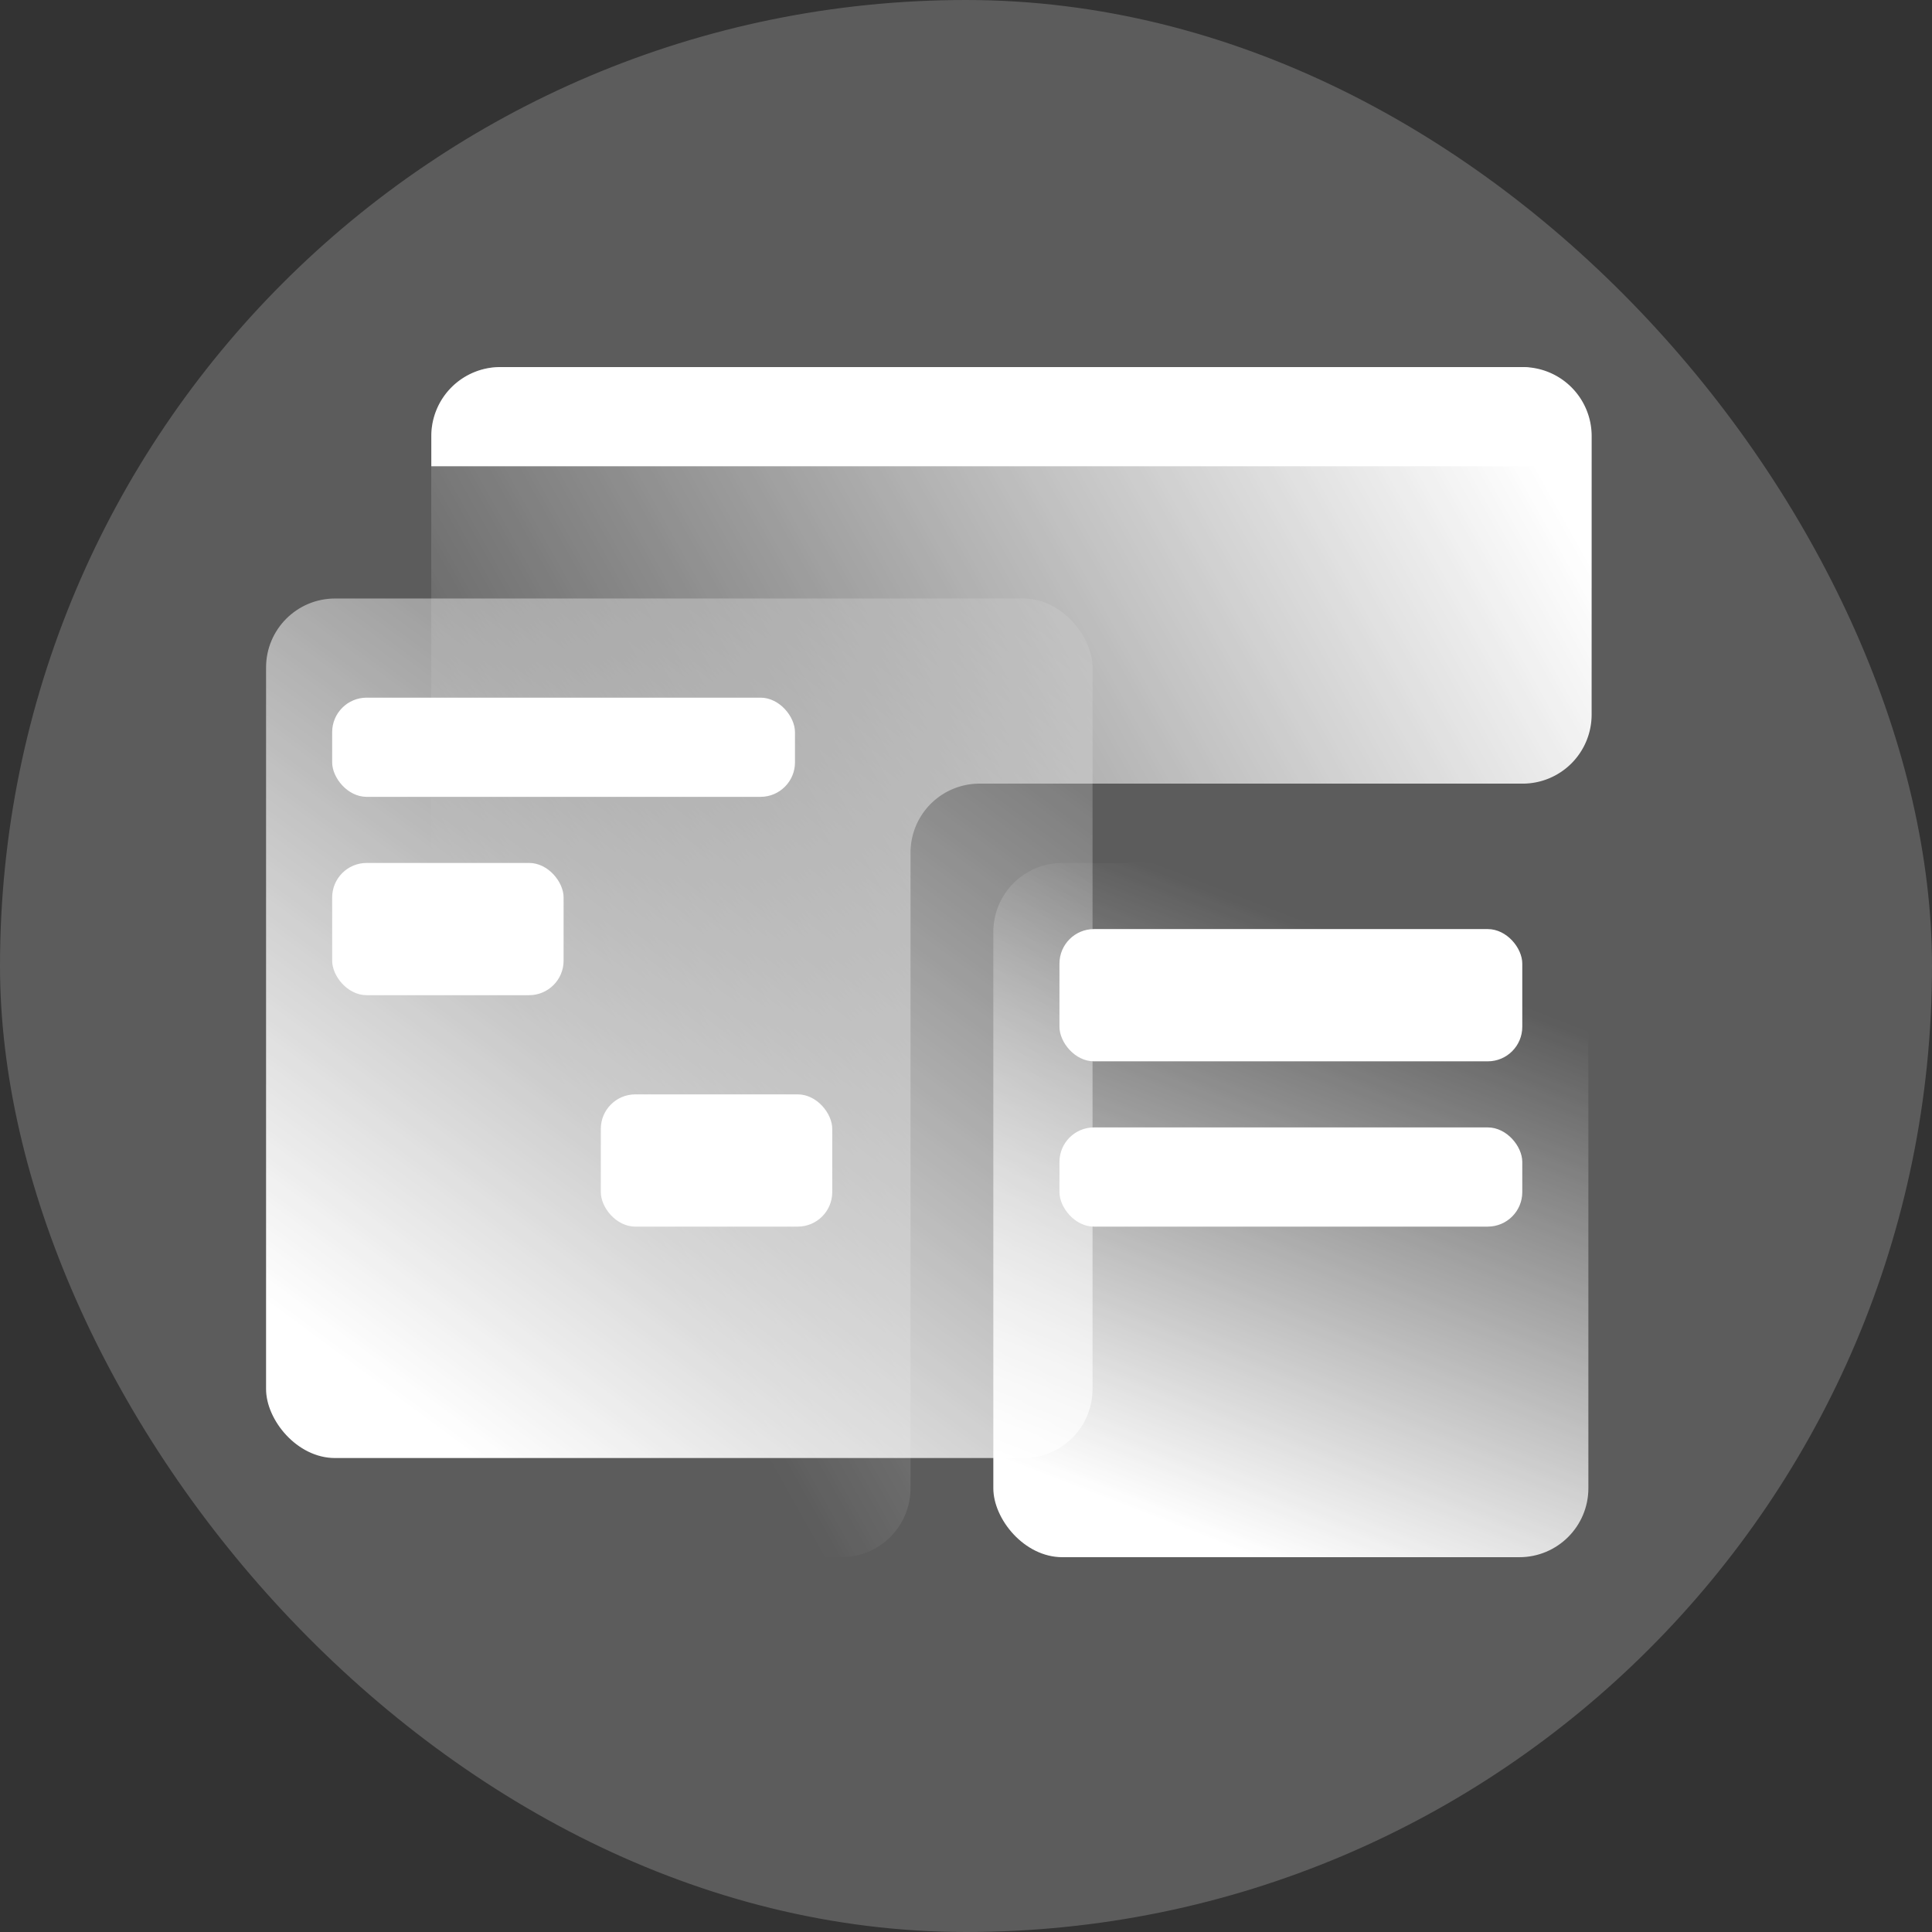
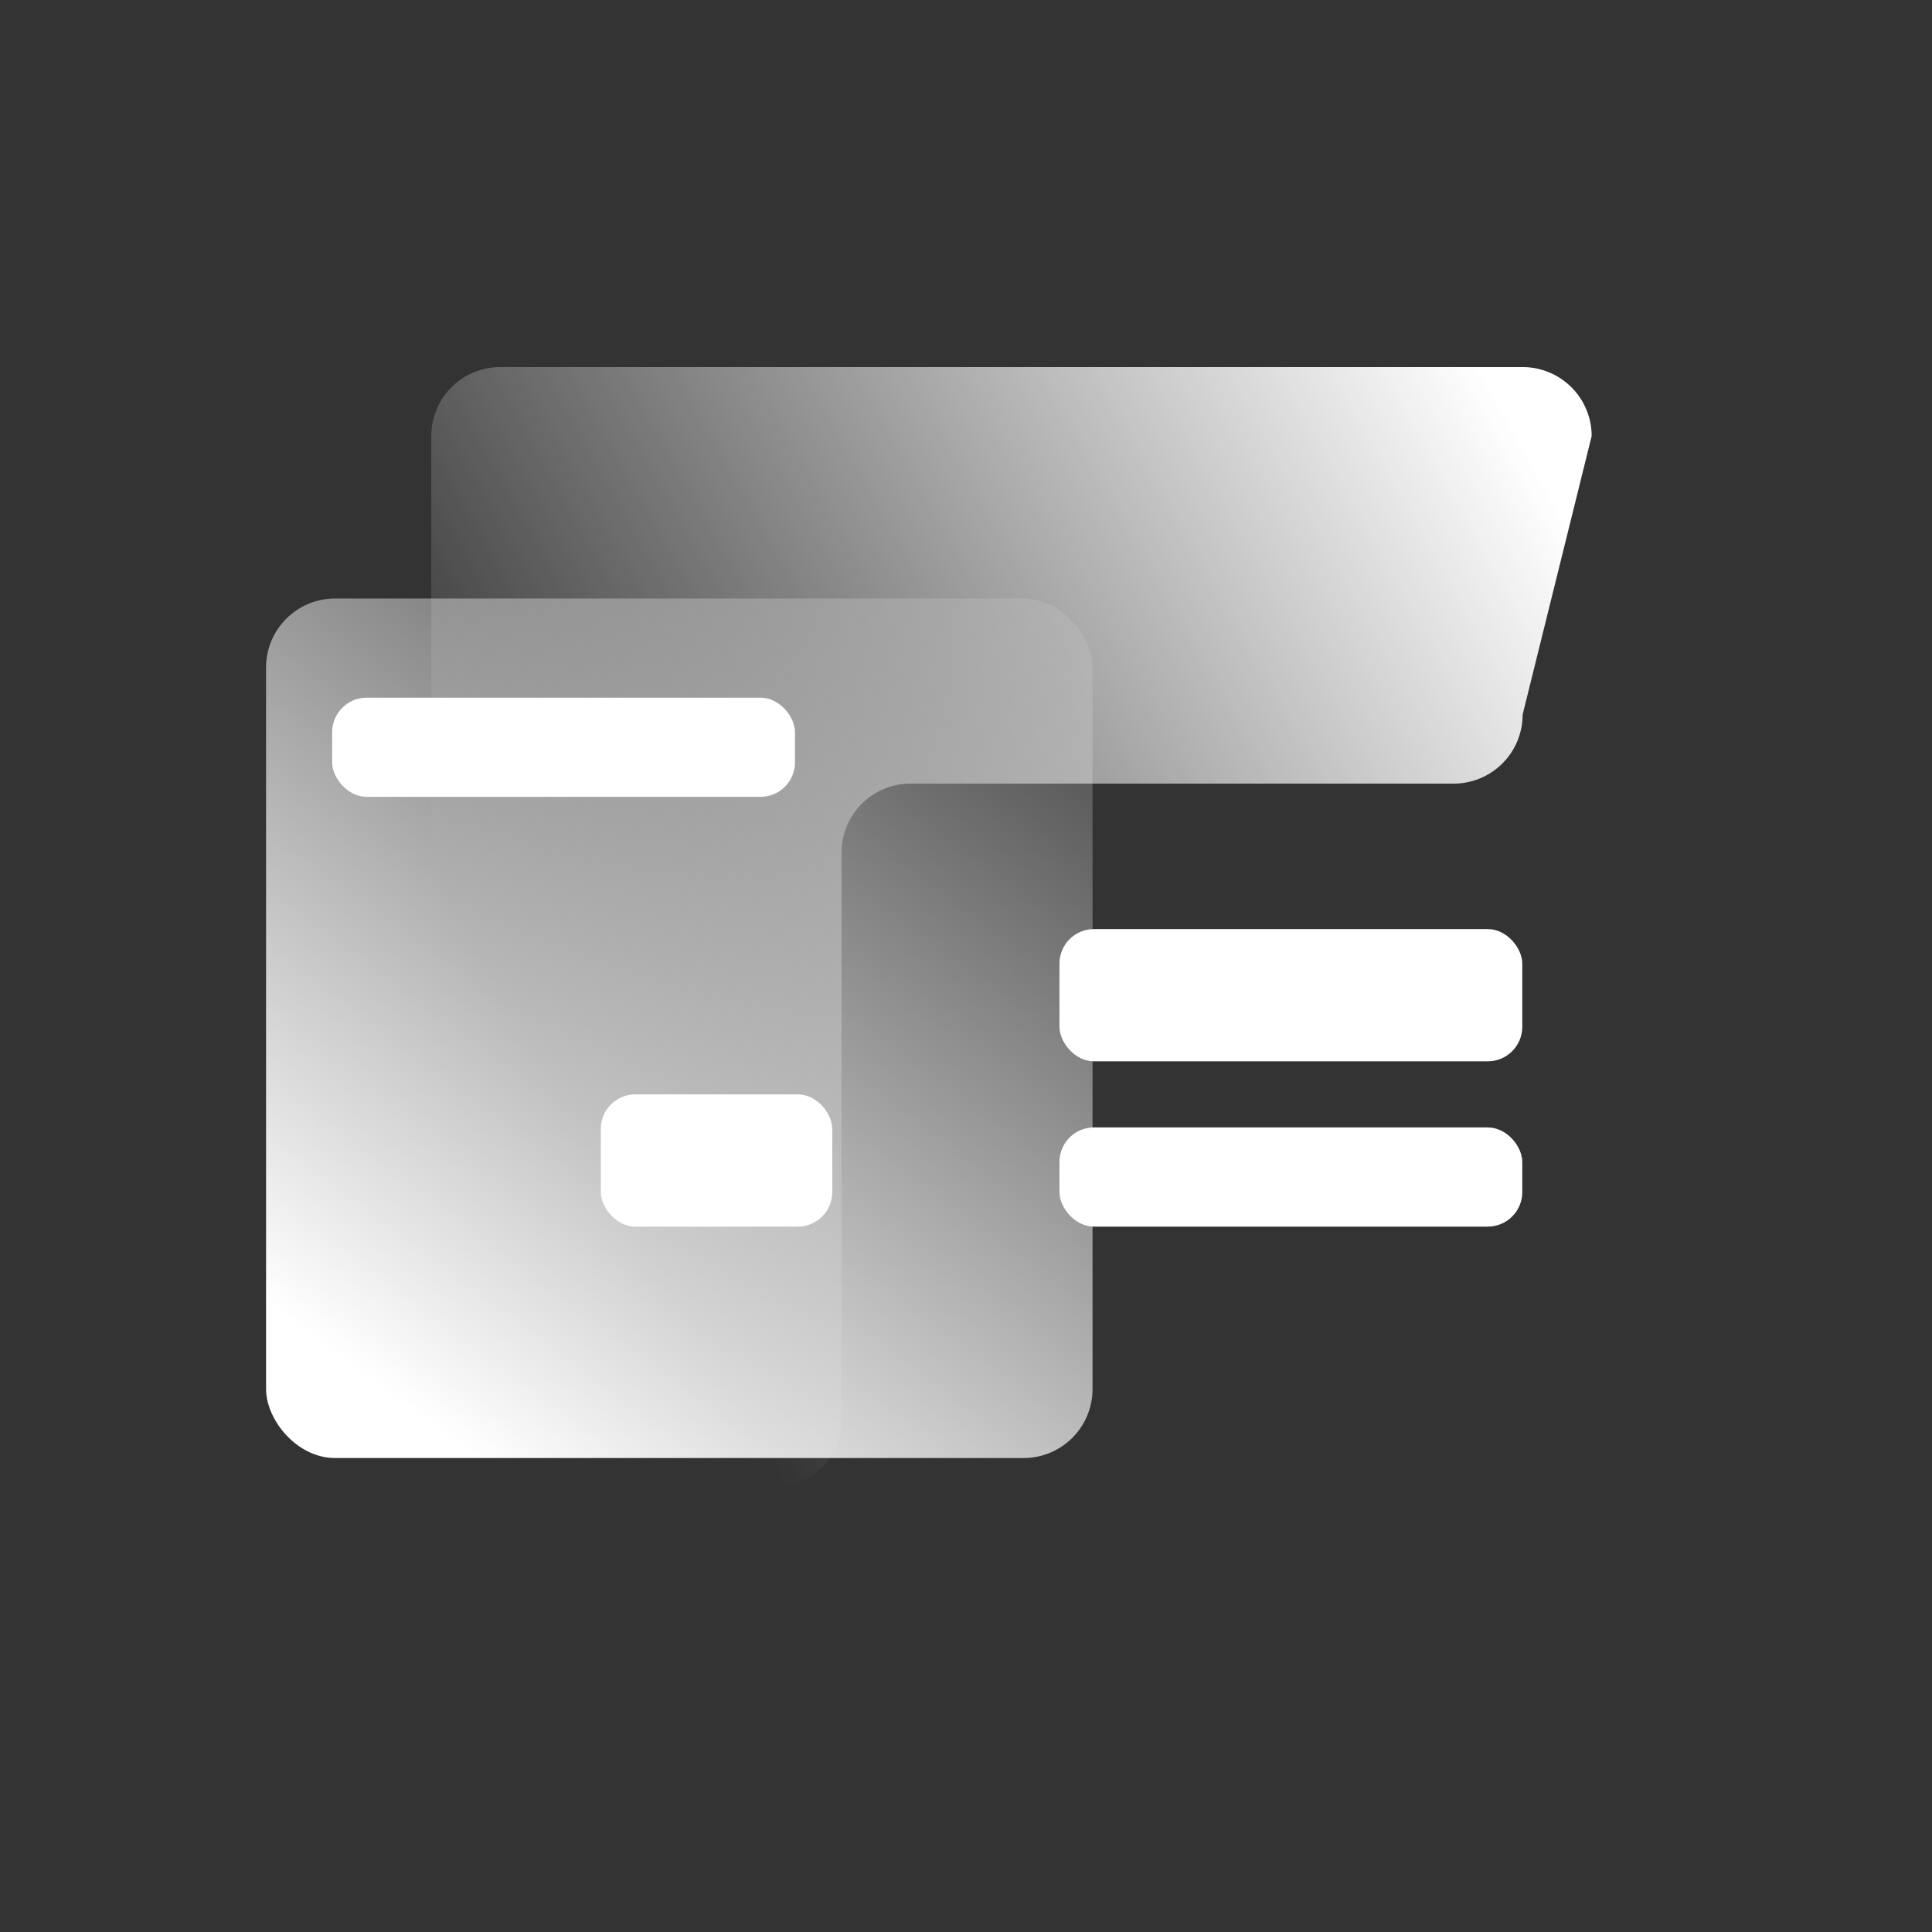
<svg xmlns="http://www.w3.org/2000/svg" width="56" height="56" fill="none" viewBox="0 0 56 56">
  <rect x="0" y="0" width="56" height="56" fill="#333333" stroke="none" />
-   <path fill="url(#a)" fill-rule="evenodd" d="M46.135 12.64a2 2 0 0 0-2-2H14.5a2 2 0 0 0-2 2v30.496a2 2 0 0 0 2 2h9.892a2 2 0 0 0 2-2V24.714a2 2 0 0 1 2-2h15.742a2 2 0 0 0 2-2z" clip-rule="evenodd" />
-   <path fill="#fff" d="M12.502 12.64a2 2 0 0 1 2-2H44.04a2 2 0 0 1 2 2v.875H12.502z" />
+   <path fill="url(#a)" fill-rule="evenodd" d="M46.135 12.64a2 2 0 0 0-2-2H14.5a2 2 0 0 0-2 2v30.496h9.892a2 2 0 0 0 2-2V24.714a2 2 0 0 1 2-2h15.742a2 2 0 0 0 2-2z" clip-rule="evenodd" />
  <rect width="23.956" height="24.914" x="7.712" y="17.348" fill="url(#b)" rx="2" />
  <rect width="13.415" height="2.875" x="9.628" y="20.222" fill="#fff" rx="1" />
-   <rect width="6.708" height="3.833" x="9.628" y="25.013" fill="#fff" rx="1" />
  <rect width="6.708" height="3.833" x="17.415" y="31.721" fill="#fff" rx="1" />
-   <rect width="17.248" height="20.123" x="28.792" y="25.013" fill="url(#c)" rx="2" />
  <rect width="13.415" height="3.833" x="30.709" y="26.93" fill="#fff" rx="1" />
  <rect width="13.415" height="2.875" x="30.709" y="32.679" fill="#fff" rx="1" />
-   <rect width="56" height="56" fill="#fff" opacity="0.2" rx="28" />
  <defs>
    <linearGradient id="a" x1="41.815" x2="12.59" y1="8.685" y2="25.093" gradientUnits="userSpaceOnUse">
      <stop stop-color="#fff" />
      <stop offset="1" stop-color="#fff" stop-opacity="0" />
    </linearGradient>
    <linearGradient id="b" x1="12.203" x2="31.687" y1="41.064" y2="14.733" gradientUnits="userSpaceOnUse">
      <stop stop-color="#fff" />
      <stop offset="1" stop-color="#fff" stop-opacity="0" />
    </linearGradient>
    <linearGradient id="c" x1="36.757" x2="44.553" y1="45.256" y2="25.098" gradientUnits="userSpaceOnUse">
      <stop stop-color="#fff" />
      <stop offset="0.819" stop-color="#fff" stop-opacity="0" />
    </linearGradient>
  </defs>
</svg>